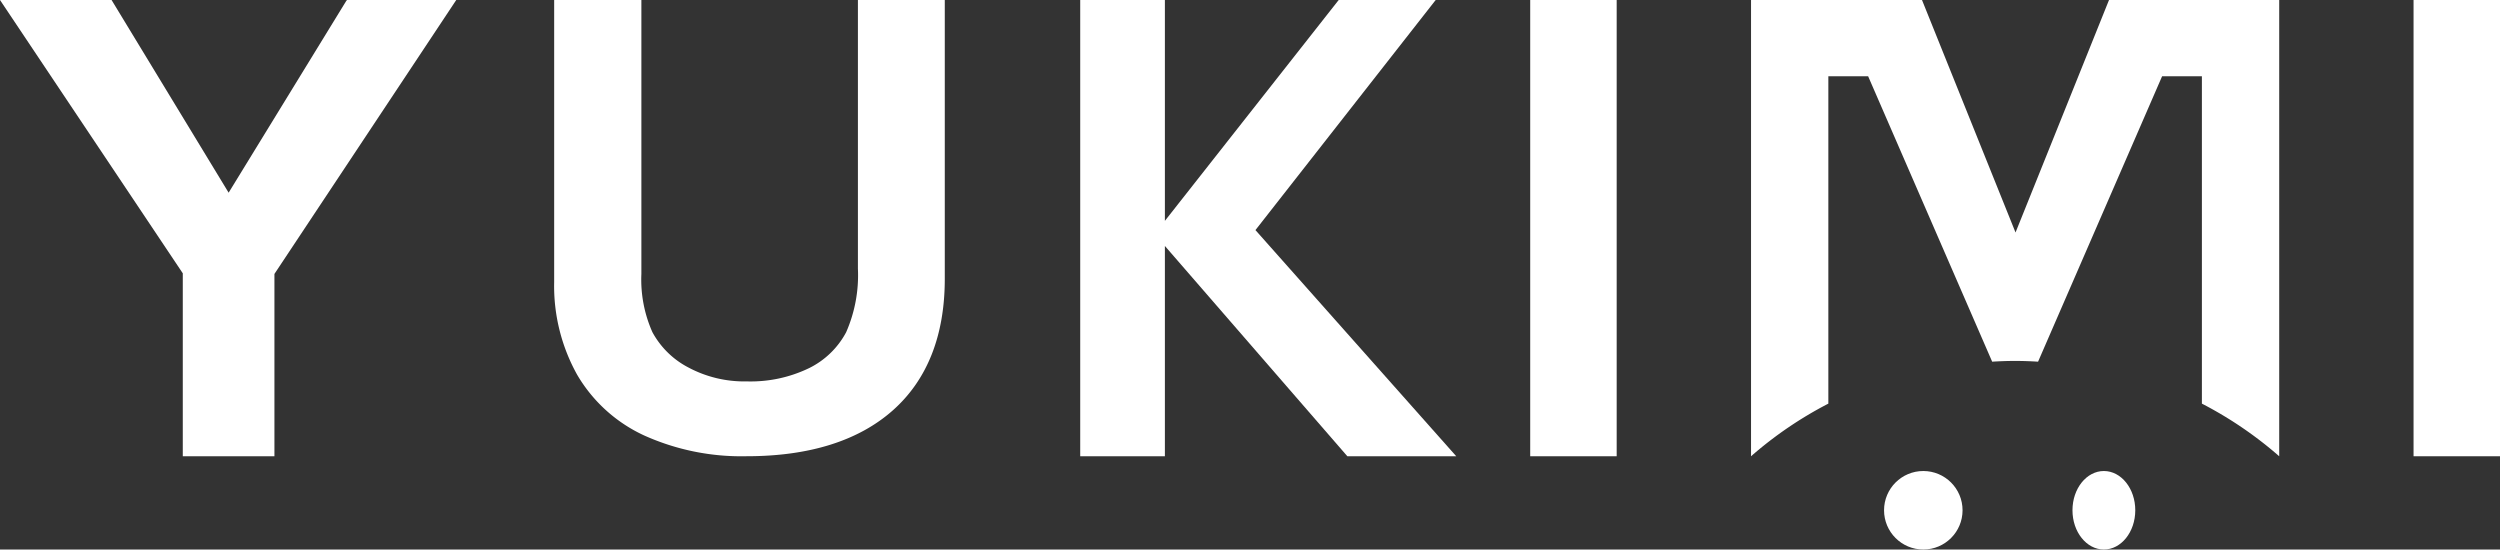
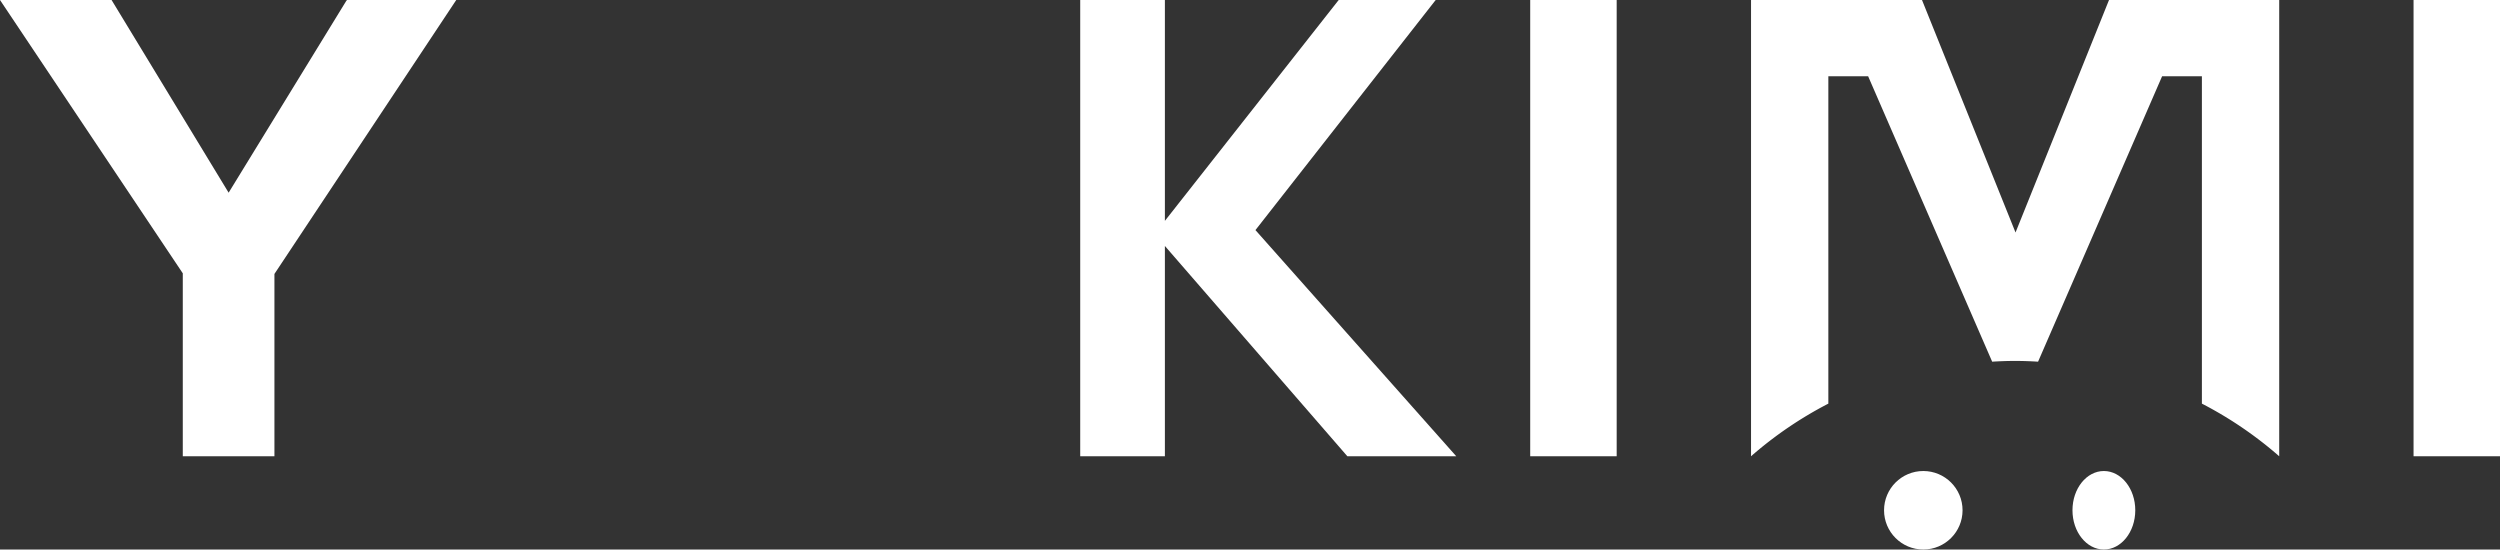
<svg xmlns="http://www.w3.org/2000/svg" id="レイヤー_2" data-name="レイヤー 2" width="159.23" height="35" viewBox="0 0 159.23 35">
  <rect x="0" y="0" width="159.23" height="35" fill="#333333" stroke="none" />
  <g id="Group_93" data-name="Group 93">
    <g id="Group_90" data-name="Group 90">
      <path id="Path_532" data-name="Path 532" d="M541.141,0h-6.178l-11.07,14.067V0H518.5V29.06h5.393V15.666l11.575,13.34.049.054h6.934l-12.79-14.405Z" transform="translate(-449.699)" fill="#fff" />
      <rect id="Rectangle_54" data-name="Rectangle 54" width="5.507" height="29.06" transform="translate(97.462)" fill="#fff" />
      <rect id="Rectangle_55" data-name="Rectangle 55" width="5.507" height="29.06" transform="translate(153.724)" fill="#fff" />
-       <path id="Path_533" data-name="Path 533" d="M285.346,17.105a9.045,9.045,0,0,1-.75,4.058,5.341,5.341,0,0,1-2.361,2.284,8.555,8.555,0,0,1-3.969.845,7.551,7.551,0,0,1-3.723-.89,5.476,5.476,0,0,1-2.288-2.249,8.235,8.235,0,0,1-.7-3.706V0H266V17.96a11.6,11.6,0,0,0,1.465,5.91,9.6,9.6,0,0,0,4.255,3.86,15.077,15.077,0,0,0,6.546,1.328c3.986,0,7.118-.983,9.306-2.923s3.307-4.76,3.307-8.368V0h-5.533V17.105Z" transform="translate(-230.704)" fill="#fff" />
      <path id="Path_534" data-name="Path 534" d="M7.106,0l7.456,12.273L22.044.073,22.1,0H29.06L17.479,17.448V29.06H11.642V17.408L0,0Z" fill="#fff" />
    </g>
    <g id="Group_92" data-name="Group 92" transform="translate(111.531)">
      <path id="Path_535" data-name="Path 535" d="M851.415,0l5.957,14.808L863.326,0h10.84V29.06a24.688,24.688,0,0,0-4.924-3.352V4.857h-2.534l-7.9,18.179c-.484-.029-.971-.048-1.462-.048s-.978.019-1.462.048l-7.9-18.179h-2.534V25.708a24.652,24.652,0,0,0-4.924,3.352V0Z" transform="translate(-840.53)" fill="#fff" />
      <g id="Group_91" data-name="Group 91" transform="translate(8.82 30.254)">
        <circle id="Ellipse_35" data-name="Ellipse 35" cx="2.5" cy="2.5" r="2.5" transform="translate(-0.352 -0.254)" fill="#fff" />
        <ellipse id="Ellipse_36" data-name="Ellipse 36" cx="2" cy="2.5" rx="2" ry="2.5" transform="translate(11.649 -0.254)" fill="#fff" />
      </g>
    </g>
  </g>
</svg>